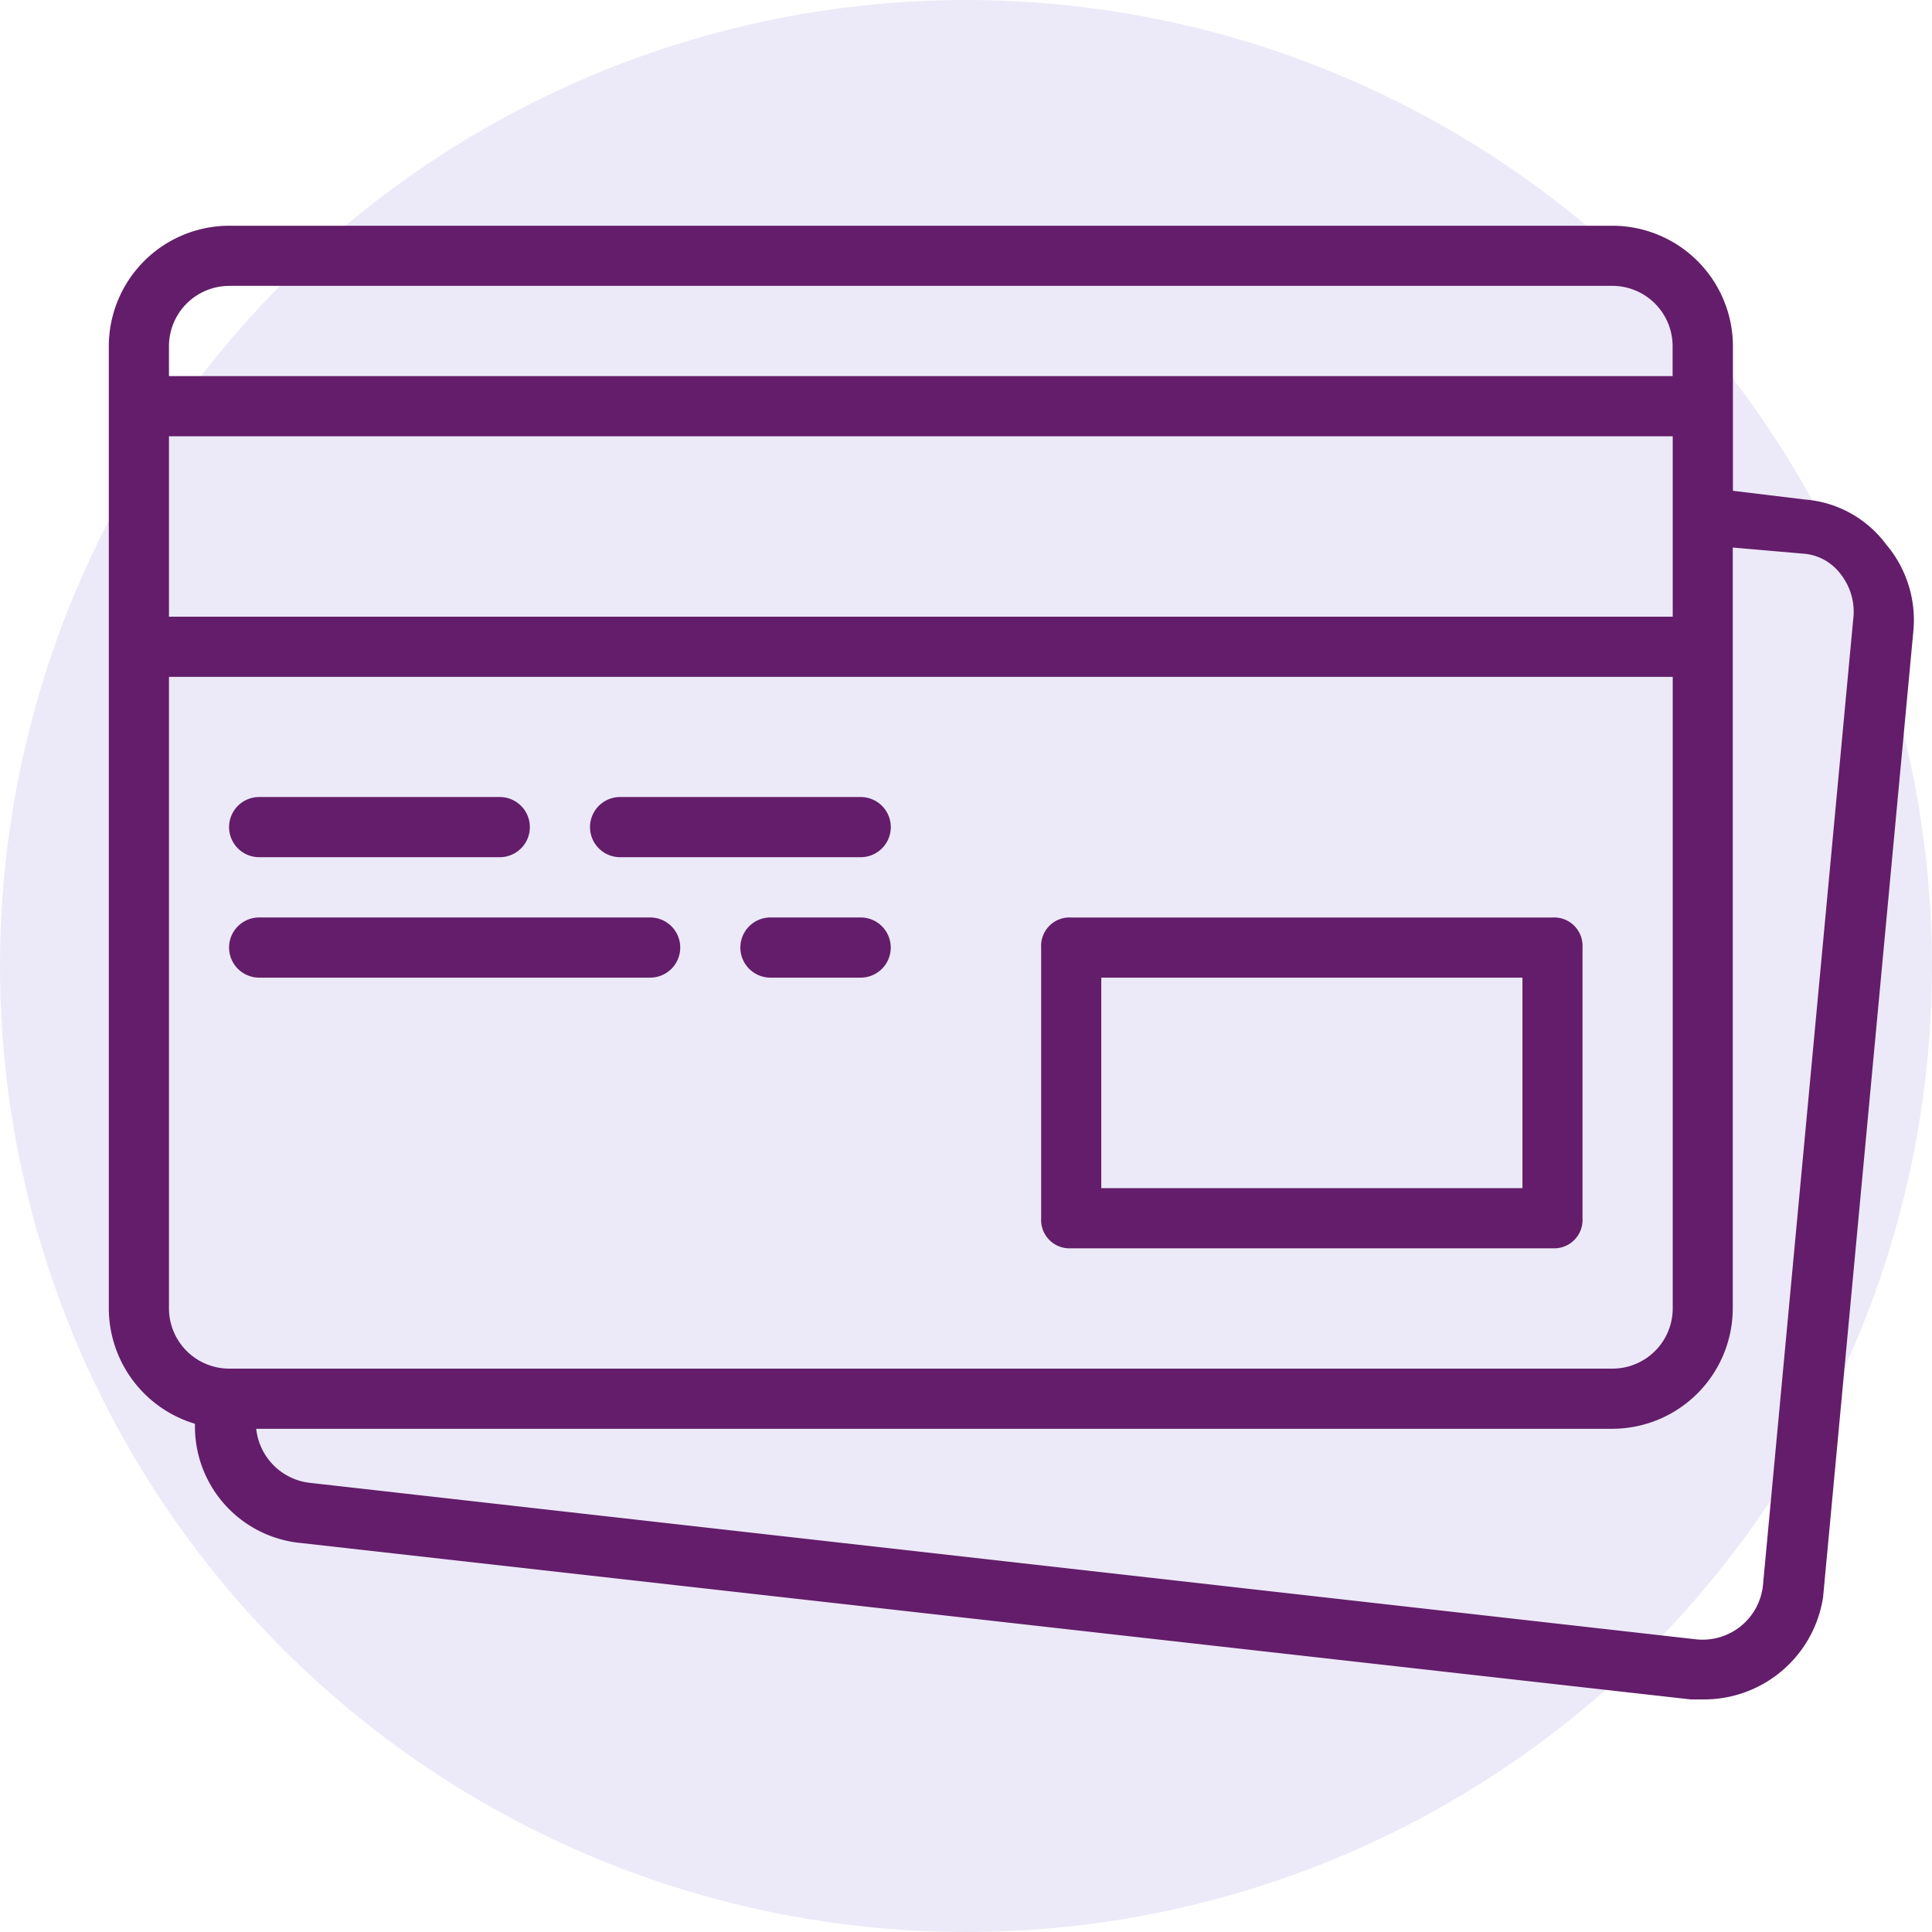
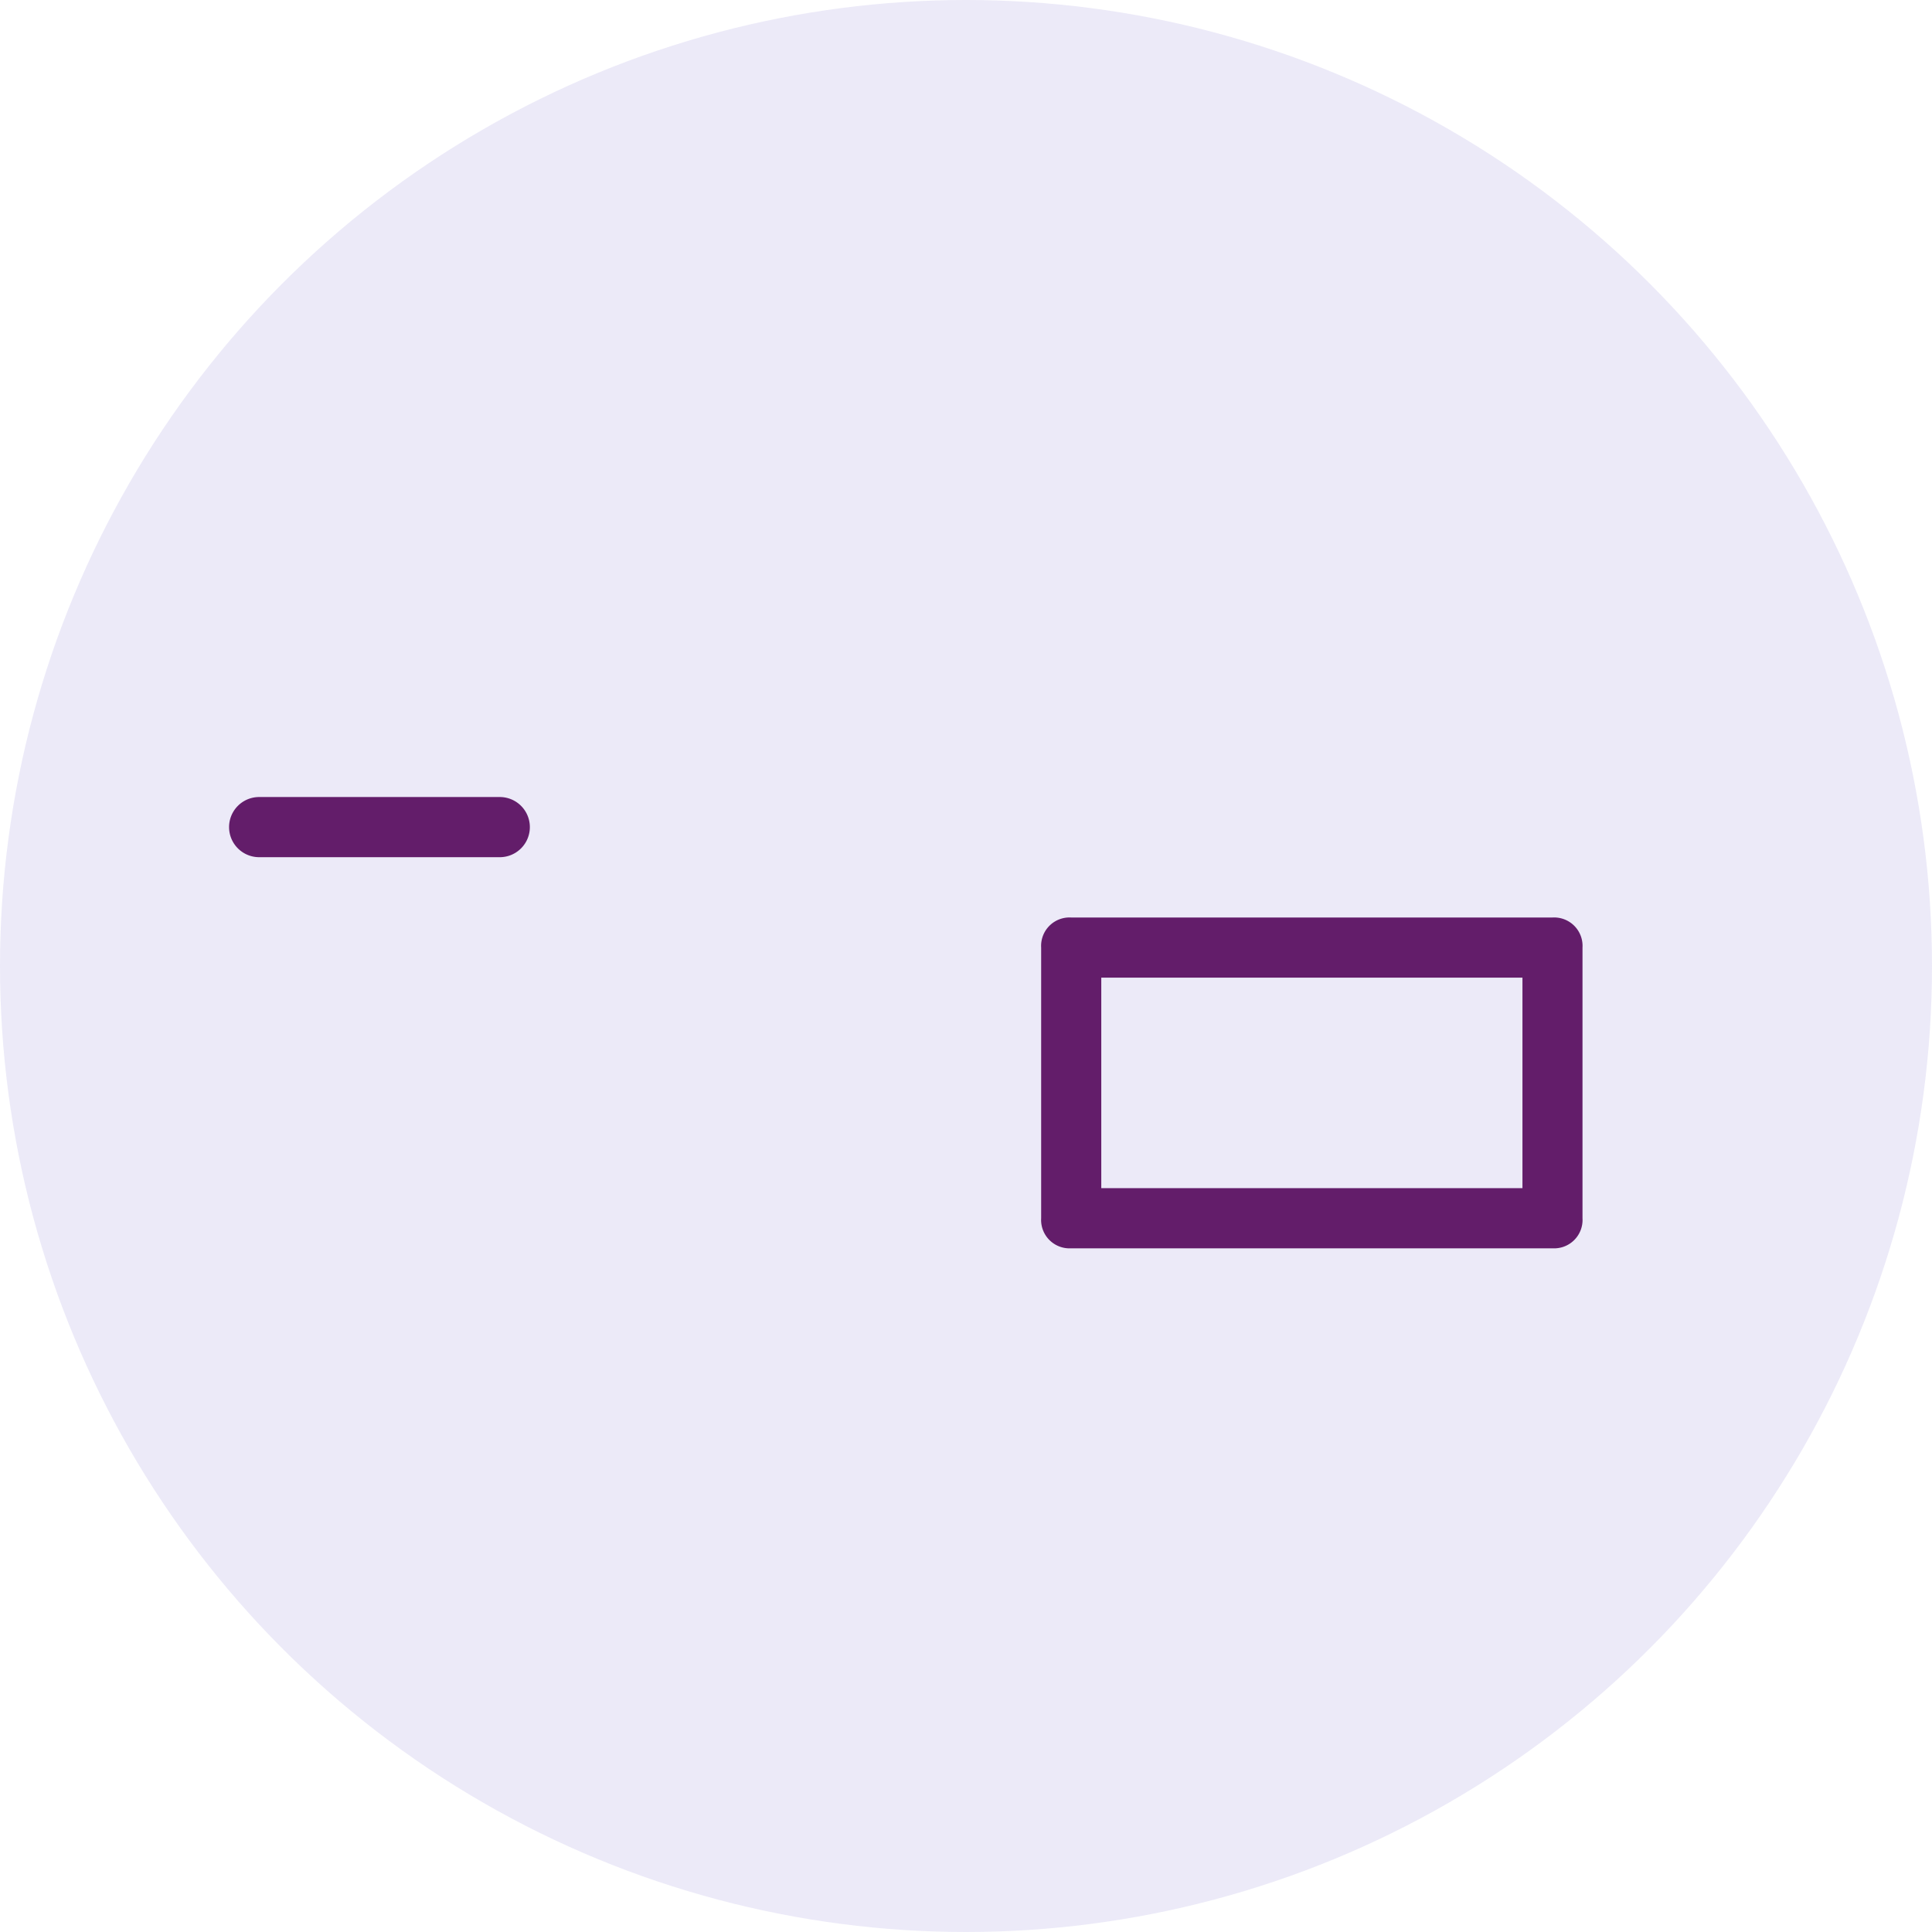
<svg xmlns="http://www.w3.org/2000/svg" width="50" height="50" viewBox="0 0 50 50">
  <g id="card" transform="translate(-10.235 -10.199)">
    <g id="icon" transform="translate(10.235 10.199)">
      <circle id="elipse-2" cx="25" cy="25" r="25" transform="translate(0 0)" fill="#e8e5f6" opacity="0.79" />
    </g>
    <g id="credit-card" transform="translate(13.051 16.041)">
      <g id="Group_4" data-name="Group 4" transform="translate(0 0)">
        <g id="Group_3" data-name="Group 3">
          <path id="Path_2" data-name="Path 2" d="M264.312,250.843h12.454a.735.735,0,0,0,.778-.778v-7.005a.735.735,0,0,0-.778-.778H264.312a.735.735,0,0,0-.778.778v7.005A.735.735,0,0,0,264.312,250.843Zm.778-7.005h10.9v5.448h-10.9Z" transform="translate(-239.405 -224.379)" fill="#631d6a" />
          <path id="Path_3" data-name="Path 3" d="M33.912,209.7h6.227a.778.778,0,1,0,0-1.557H33.912a.778.778,0,1,0,0,1.557Z" transform="translate(-30.021 -193.358)" fill="#631d6a" />
-           <path id="Path_4" data-name="Path 4" d="M136.312,209.7h6.227a.778.778,0,1,0,0-1.557h-6.227a.778.778,0,0,0,0,1.557Z" transform="translate(-123.08 -193.358)" fill="#631d6a" />
-           <path id="Path_5" data-name="Path 5" d="M33.912,243.838H44.031a.778.778,0,0,0,0-1.557H33.912a.778.778,0,1,0,0,1.557Z" transform="translate(-30.021 -224.379)" fill="#631d6a" />
-           <path id="Path_6" data-name="Path 6" d="M181.313,242.28h-2.335a.778.778,0,0,0,0,1.557h2.335a.778.778,0,1,0,0-1.557Z" transform="translate(-161.855 -224.378)" fill="#631d6a" />
-           <path id="Path_7" data-name="Path 7" d="M45,54.265A2.9,2.9,0,0,0,42.9,53.1l-1.868-.226V49.127a3.123,3.123,0,0,0-3.113-3.113H2.113A3.122,3.122,0,0,0-1,49.127V74.035a3.125,3.125,0,0,0,2.23,2.984,3.029,3.029,0,0,0,2.751,3.087l35.96,4.047h.311a3.116,3.116,0,0,0,3.113-2.646L45.7,56.522A3.025,3.025,0,0,0,45,54.265ZM.557,51.462H39.474v4.67H.557Zm1.557-3.892h35.8a1.561,1.561,0,0,1,1.557,1.557v.778H.557v-.778A1.561,1.561,0,0,1,2.113,47.571ZM.557,74.035V57.689H39.474V74.035a1.561,1.561,0,0,1-1.557,1.557H2.113A1.561,1.561,0,0,1,.557,74.035ZM44.144,56.21,41.809,81.2A1.57,1.57,0,0,1,40.1,82.6L4.215,78.549a1.574,1.574,0,0,1-1.4-1.4h35.1a3.123,3.123,0,0,0,3.113-3.113V54.342l1.79.156a1.33,1.33,0,0,1,1.012.545A1.576,1.576,0,0,1,44.144,56.21Z" transform="translate(1 -46.014)" fill="#631d6a" />
        </g>
      </g>
    </g>
  </g>
</svg>